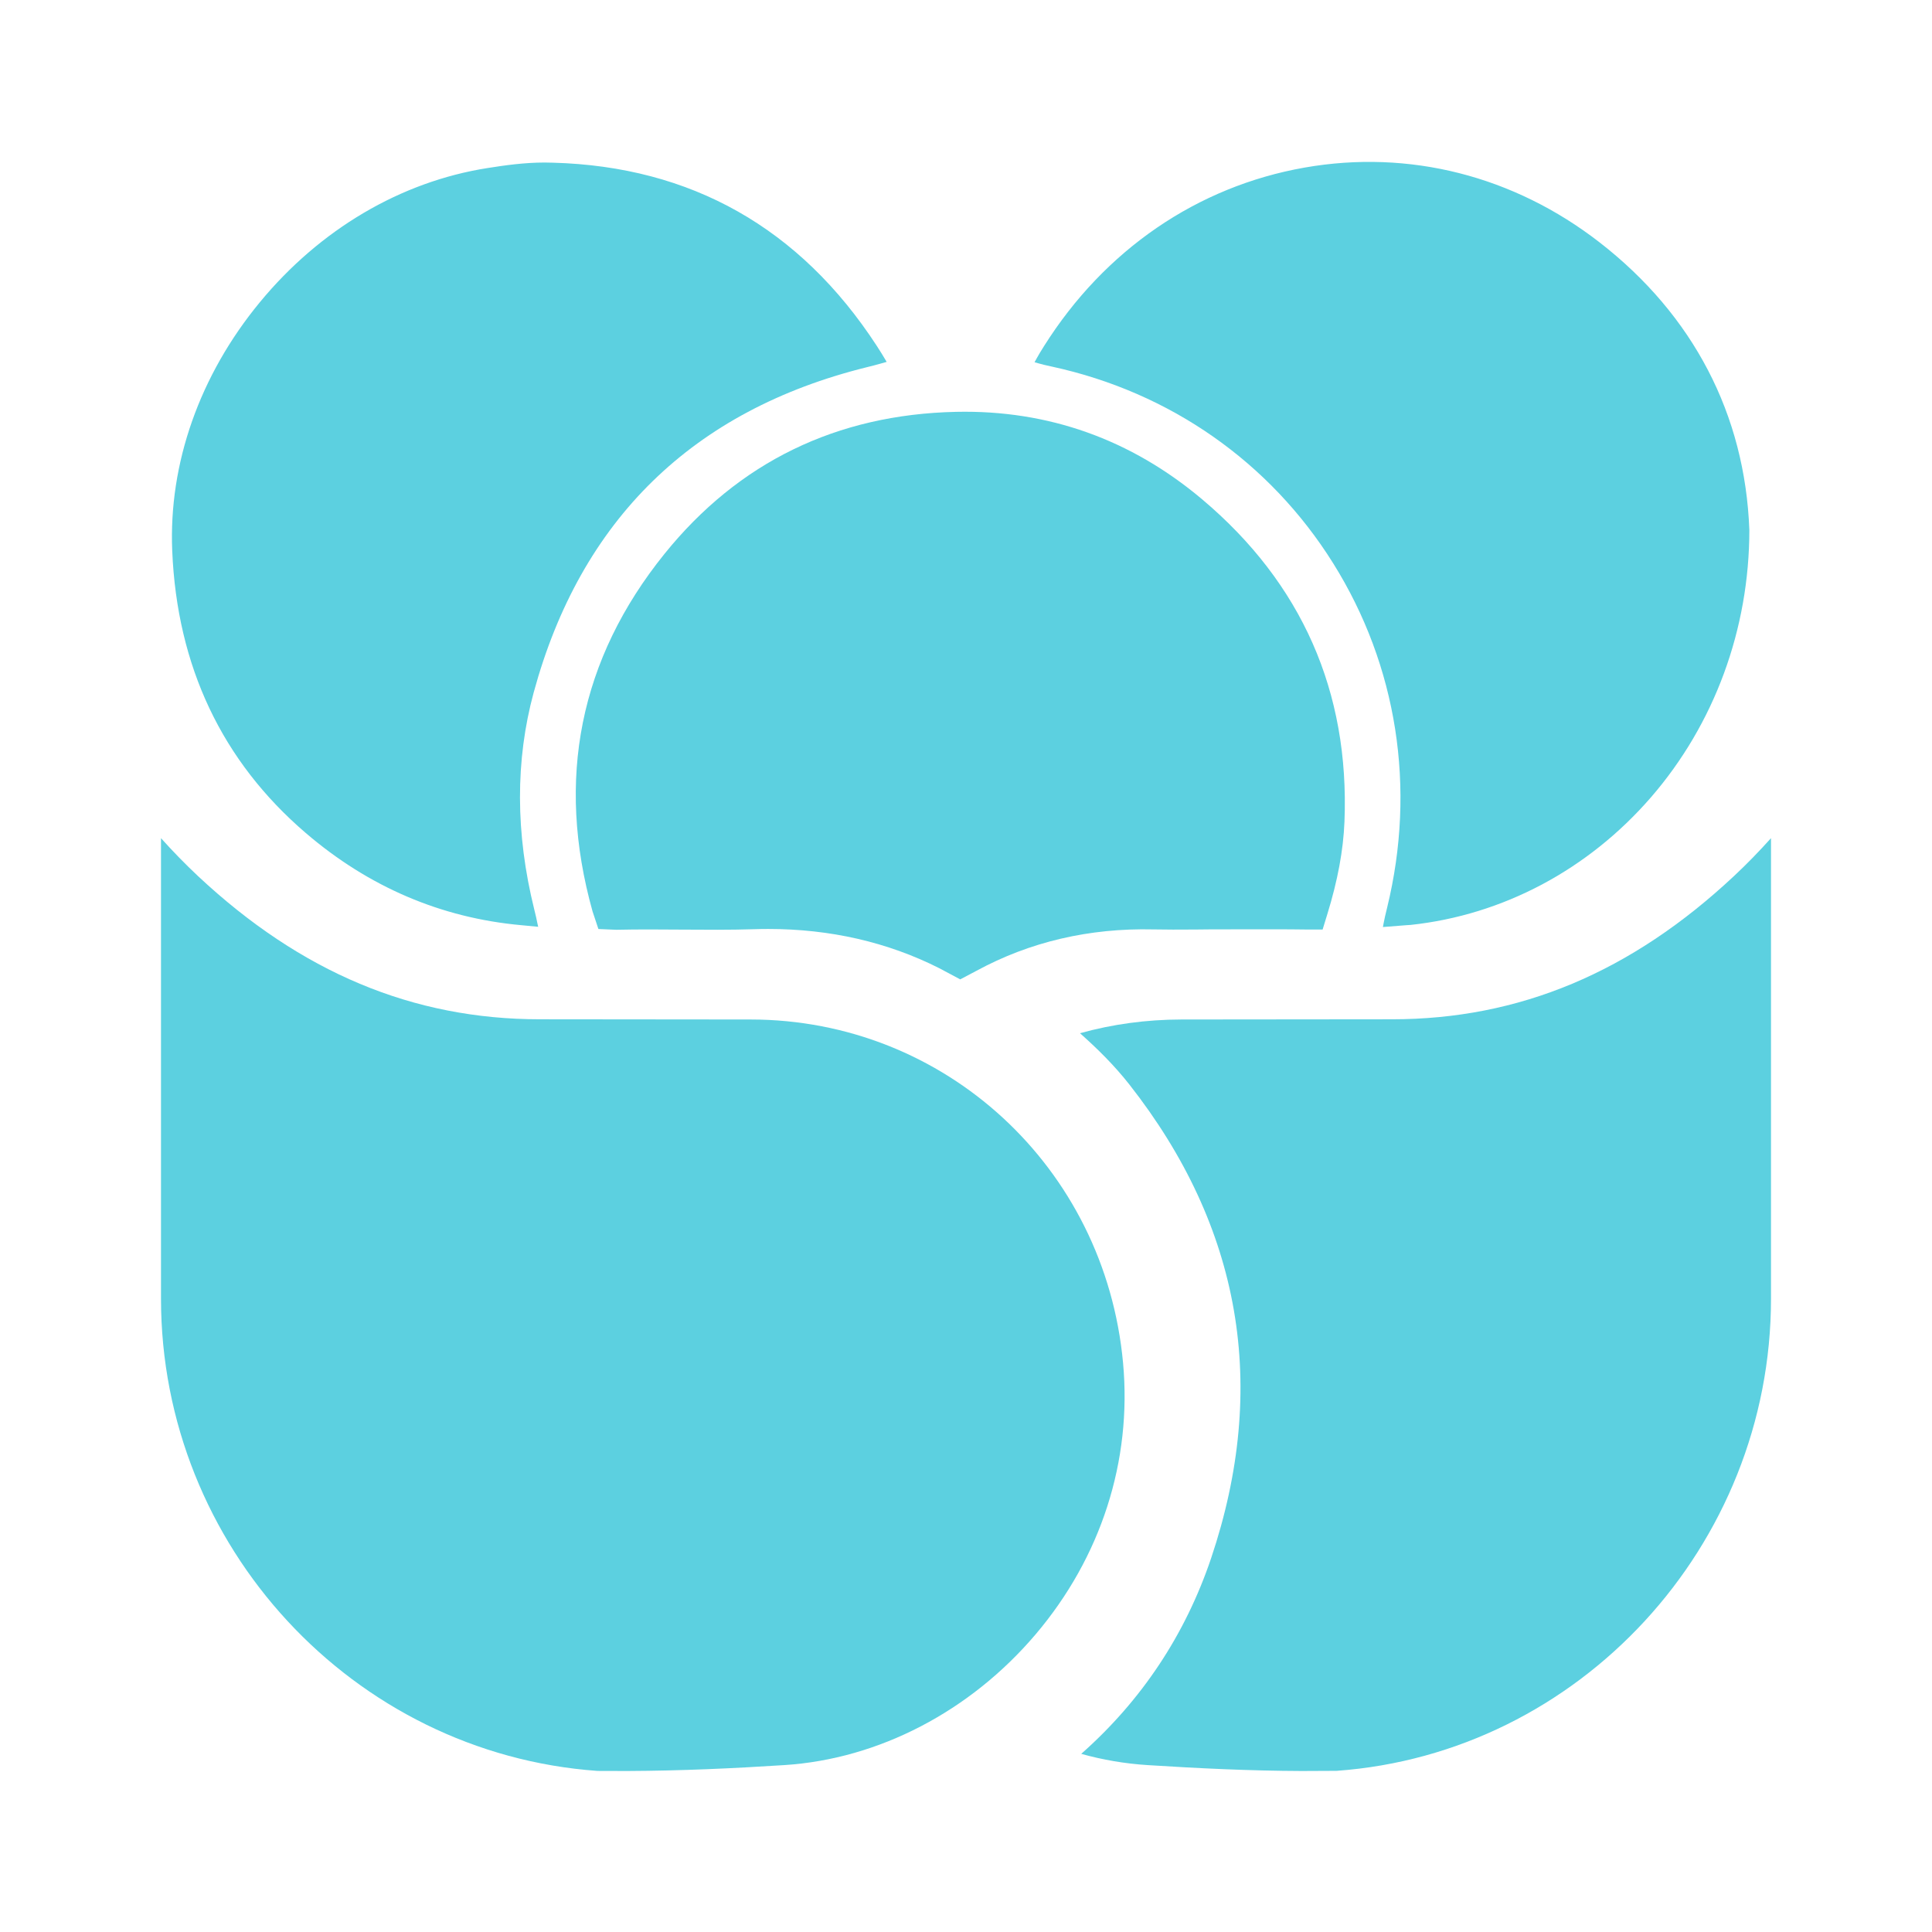
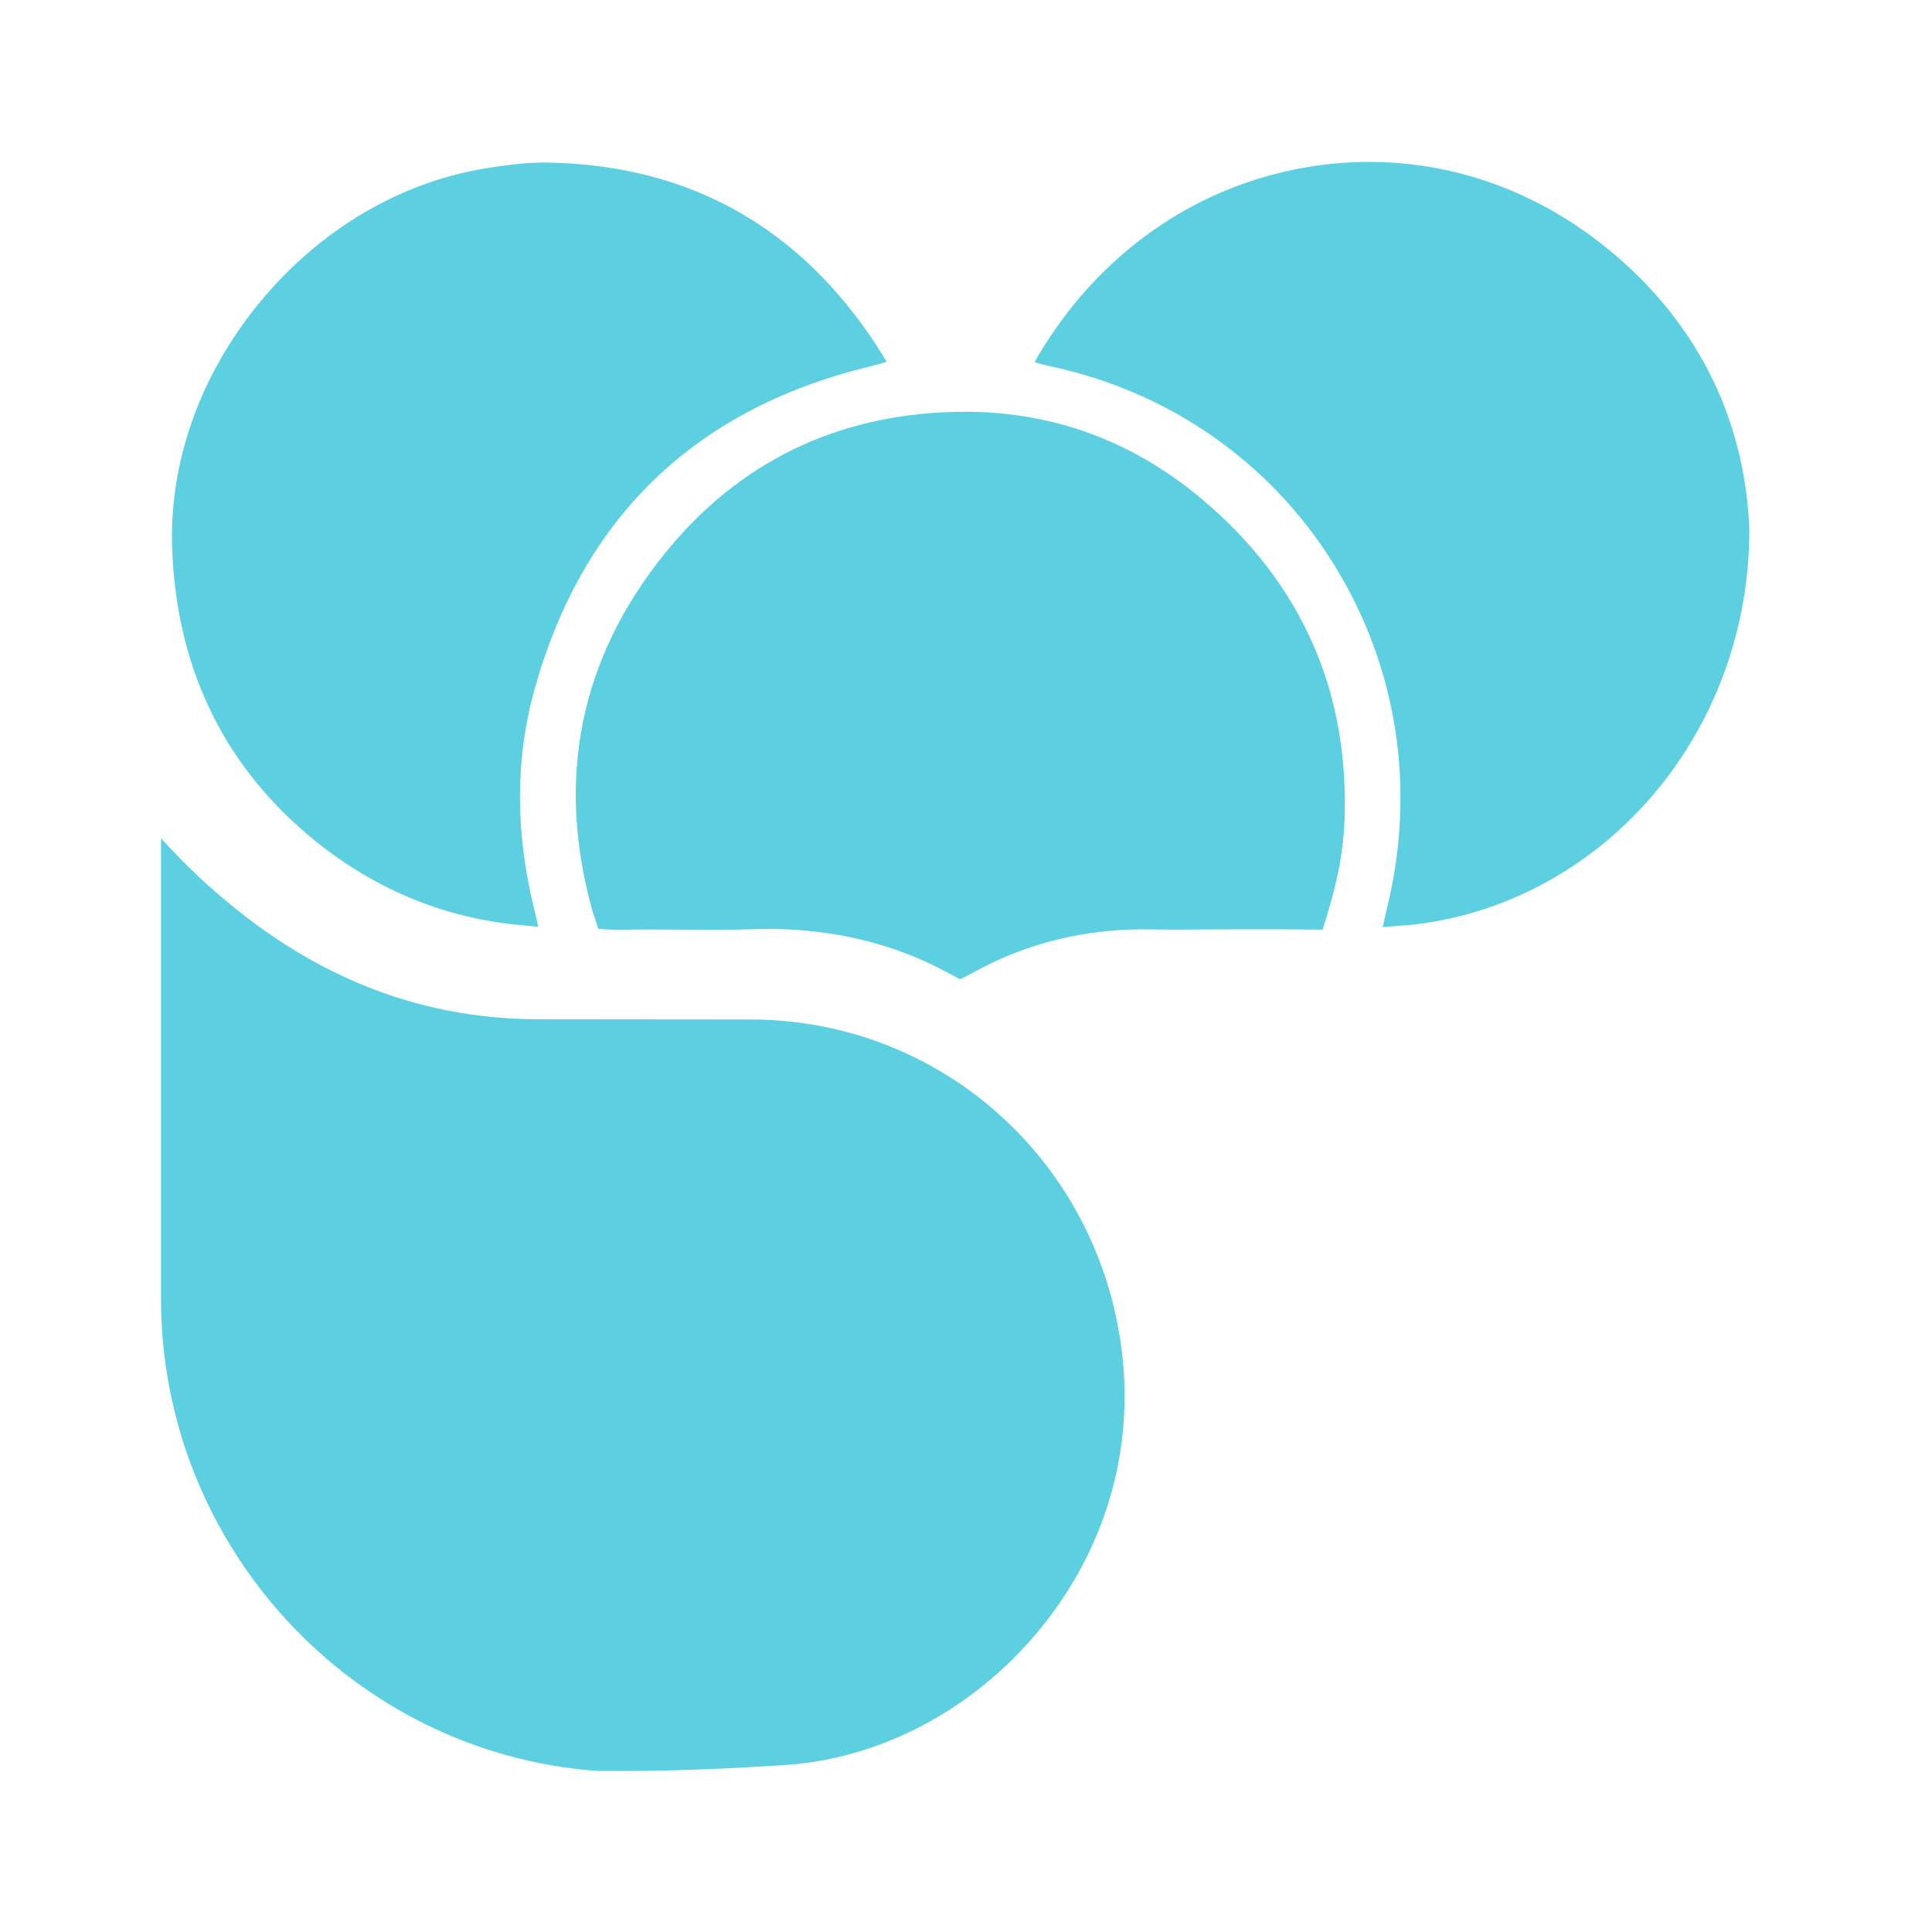
<svg xmlns="http://www.w3.org/2000/svg" width="48" height="48" viewBox="0 0 48 48" fill="none">
  <path d="M28.655 23.091C28.977 23.098 29.307 23.096 29.627 23.094L29.786 23.093L30.077 23.09C30.31 23.09 30.543 23.09 30.776 23.089C31.34 23.088 31.924 23.086 32.498 23.094H32.86L32.975 22.719C33.235 21.877 33.375 21.122 33.403 20.411C33.531 17.186 32.342 14.493 29.87 12.408C28.099 10.915 26.042 10.183 23.757 10.232C20.786 10.296 18.348 11.482 16.511 13.758C14.404 16.37 13.802 19.361 14.723 22.648C14.726 22.66 14.73 22.67 14.734 22.68L14.745 22.713L14.867 23.081L15.26 23.098C15.28 23.099 15.3 23.101 15.32 23.1C15.856 23.088 16.4 23.092 16.925 23.096C17.519 23.1 18.133 23.105 18.733 23.086C18.852 23.082 18.97 23.08 19.087 23.08C20.624 23.08 22.049 23.406 23.33 24.052L23.857 24.332L24.264 24.117C25.585 23.4 27.063 23.054 28.655 23.091Z" fill="#5CD0E0" />
  <path d="M21.863 9.038L22.029 8.991L21.906 8.786C21.869 8.727 21.829 8.664 21.782 8.591C19.877 5.666 17.17 4.135 13.736 4.042C13.668 4.039 13.6 4.038 13.531 4.038C13.029 4.038 12.54 4.107 12.113 4.175C9.958 4.513 7.948 5.698 6.455 7.51C4.96 9.323 4.187 11.516 4.279 13.687C4.399 16.554 5.516 18.913 7.597 20.696C9.157 22.034 10.956 22.804 12.942 22.985L13.371 23.026L13.35 22.932C13.334 22.844 13.308 22.733 13.273 22.593C12.805 20.704 12.801 18.89 13.26 17.202C14.429 12.912 17.213 10.193 21.537 9.123C21.646 9.097 21.755 9.068 21.863 9.038ZM41.016 19.811C42.593 17.992 43.462 15.633 43.462 13.166C43.355 10.3 42.069 7.83 39.744 6.024C37.612 4.368 35.009 3.707 32.415 4.163C29.746 4.632 27.447 6.206 25.941 8.595C25.856 8.73 25.803 8.818 25.763 8.891L25.703 9L25.81 9.03C25.889 9.053 25.989 9.077 26.134 9.108C29.067 9.744 31.549 11.479 33.122 13.994C34.713 16.538 35.189 19.576 34.463 22.549C34.423 22.714 34.393 22.838 34.376 22.935L34.358 23.032L34.941 22.986C34.977 22.985 35.013 22.983 35.049 22.979C37.337 22.734 39.456 21.609 41.016 19.811ZM25.728 40.607C27.354 38.693 28.127 36.297 27.902 33.86C27.454 28.999 23.476 25.333 18.65 25.329L13.453 25.324H13.415C10.255 25.324 7.476 24.159 4.916 21.763C4.597 21.463 4.292 21.15 4 20.824V32.266C4 38.41 8.764 43.563 14.844 43.998L15.588 44C16.939 43.994 18.215 43.935 19.49 43.853C21.83 43.702 24.104 42.519 25.728 40.607Z" fill="#5CD0E0" />
-   <path d="M33.207 43.996C39.236 43.563 44 38.41 44 32.266V20.824C43.694 21.164 43.391 21.475 43.084 21.762C40.525 24.159 37.743 25.324 34.583 25.324H34.544L29.348 25.329C28.482 25.331 27.64 25.445 26.832 25.67C27.259 26.049 27.681 26.464 28.057 26.942C30.841 30.486 31.525 34.446 30.09 38.713C29.448 40.613 28.366 42.244 26.863 43.574C27.4 43.724 27.95 43.817 28.506 43.853C29.784 43.935 31.057 43.995 32.334 44L33.207 43.996Z" fill="#5CD0E0" />
</svg>